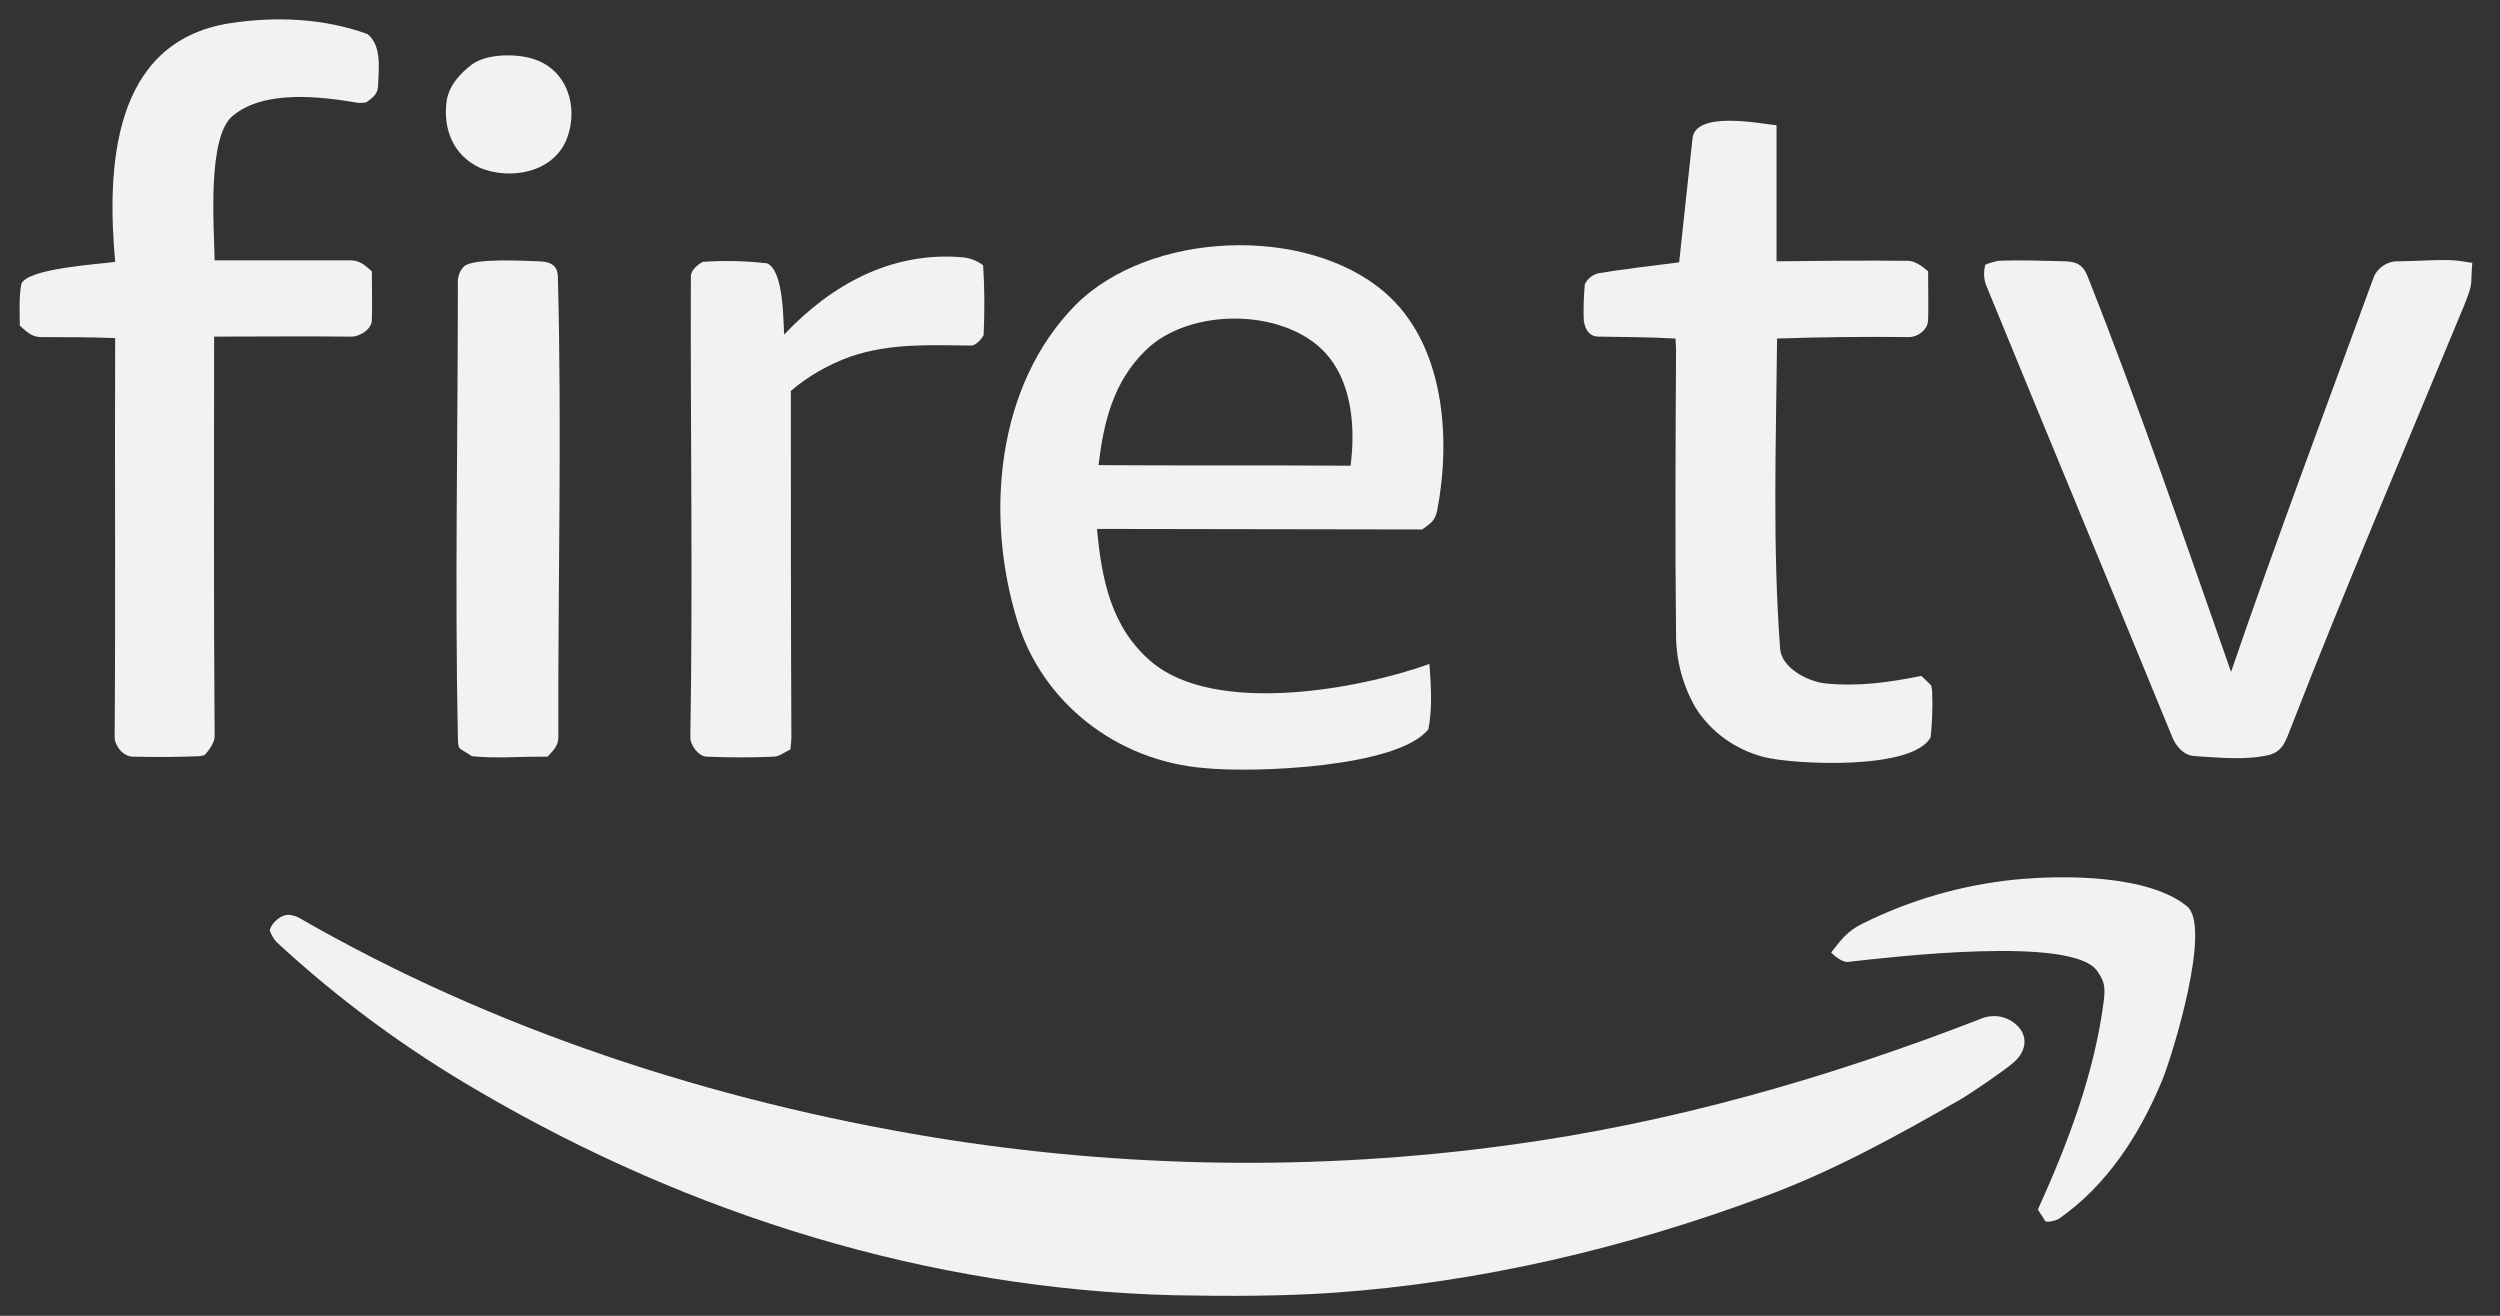
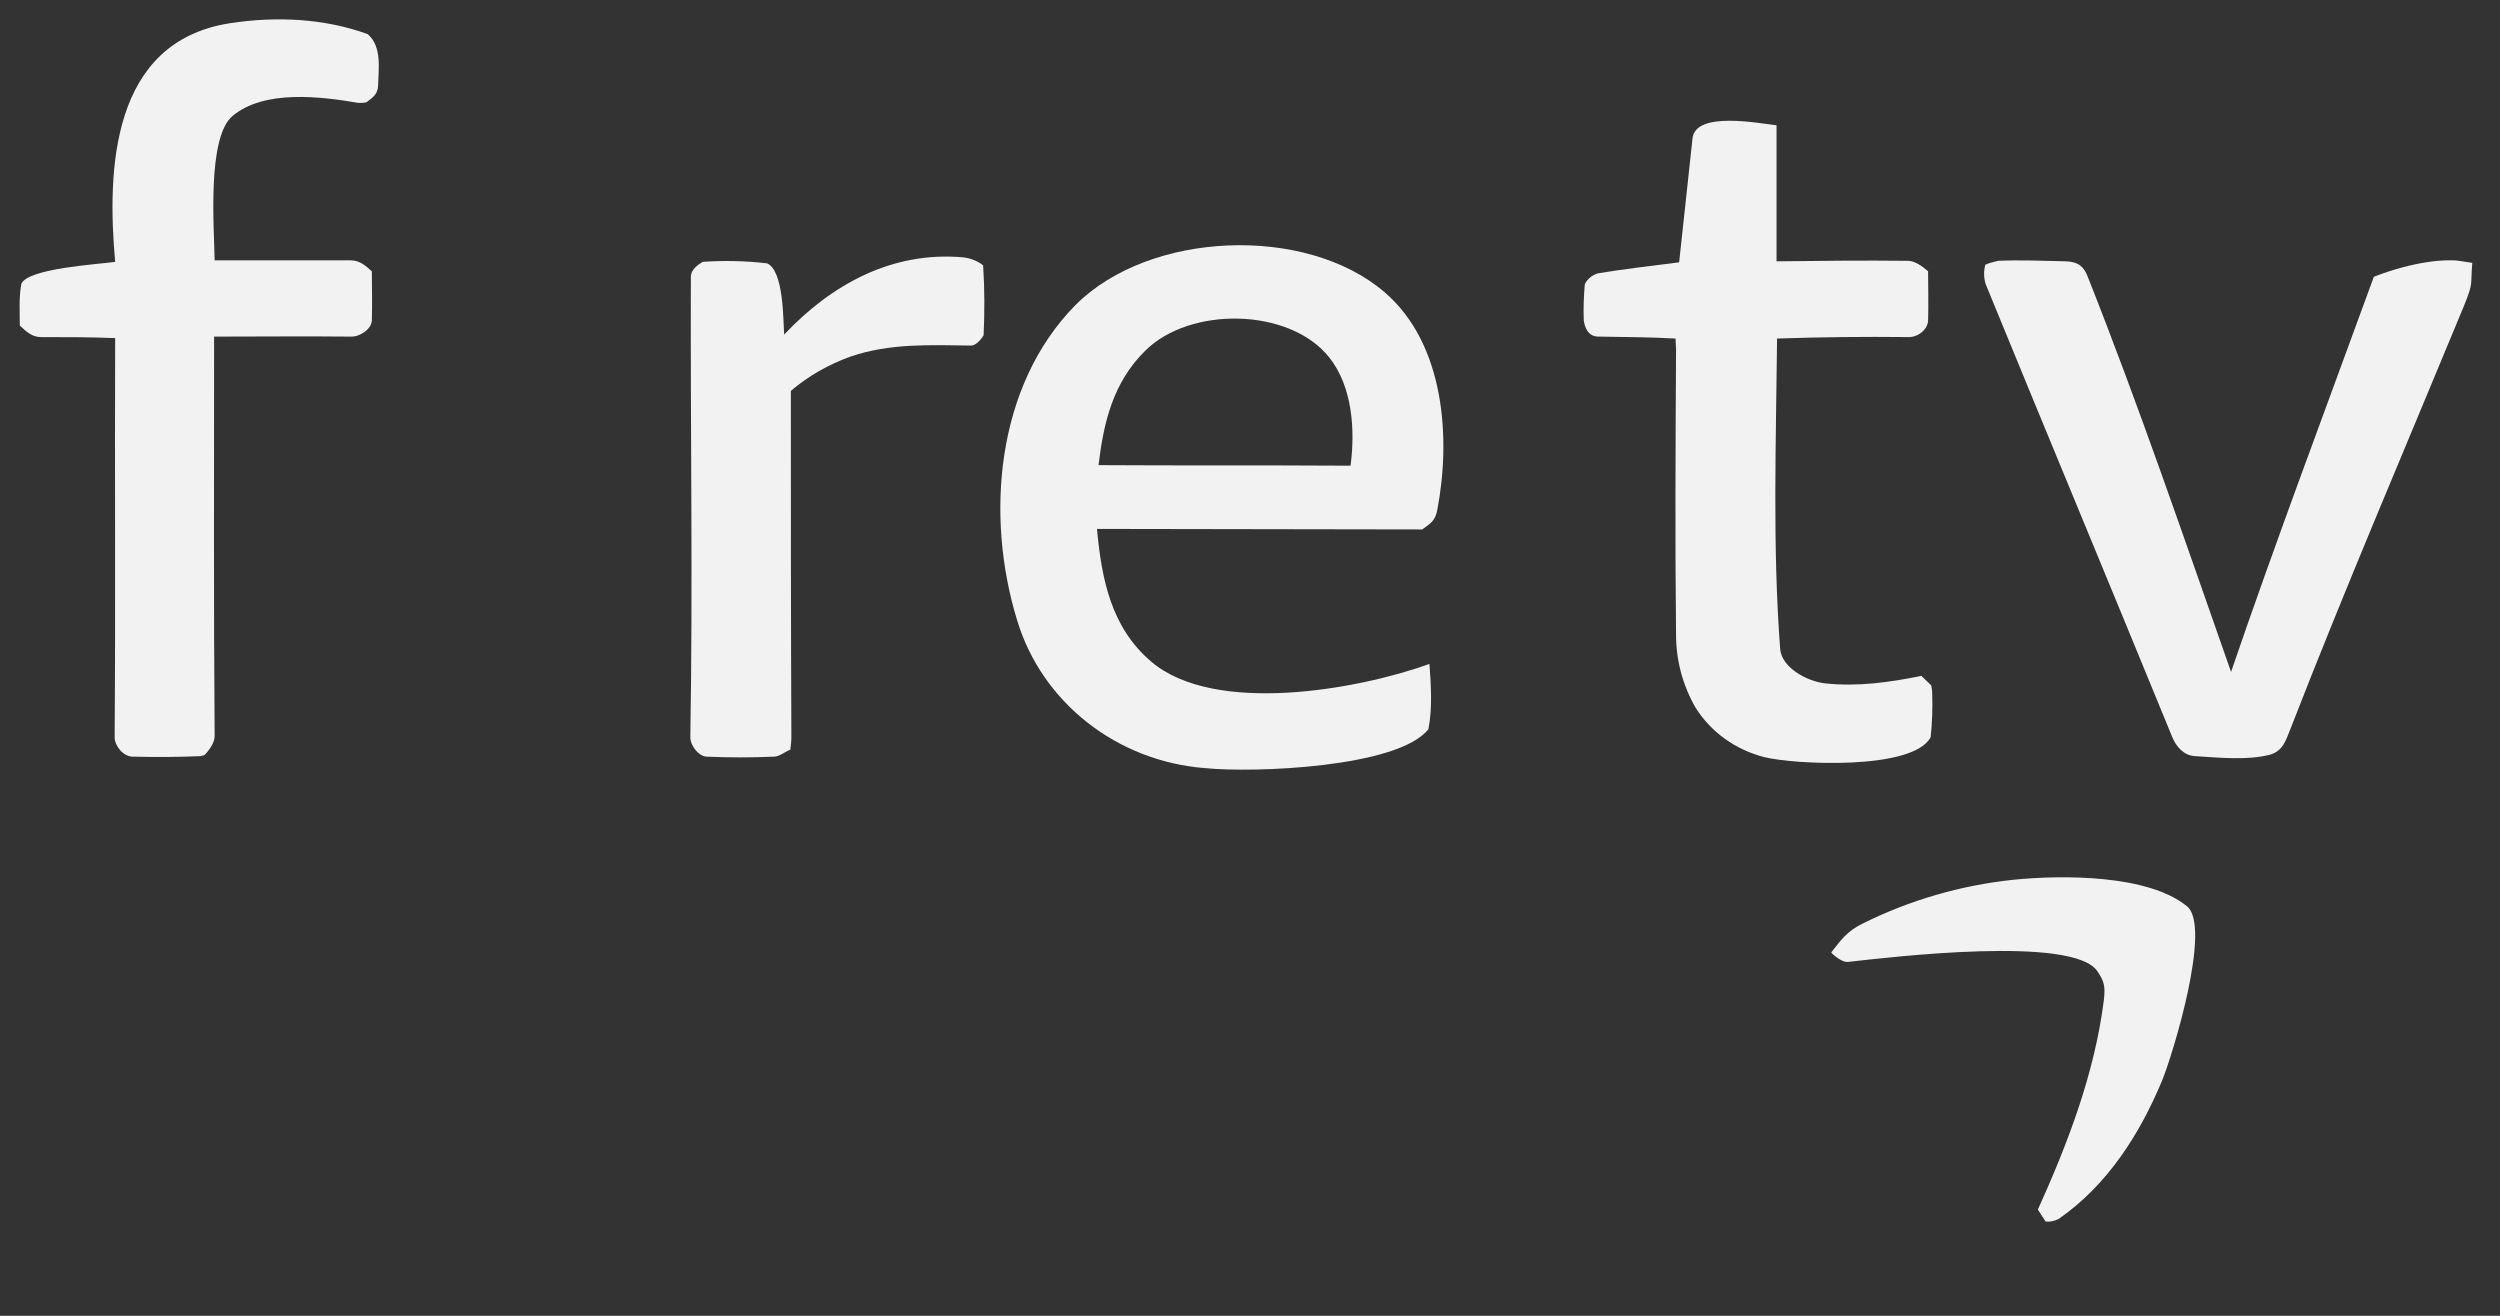
<svg xmlns="http://www.w3.org/2000/svg" width="76" height="40" viewBox="0 0 76 40" fill="none">
  <rect x="0" y="0" width="76" height="40" fill="#333333" stroke="none" />
  <path d="M6.086 22.987C5.397 23.017 4.707 23.017 4.018 23.002C3.736 22.987 3.485 22.669 3.485 22.412C3.516 18.367 3.485 14.323 3.501 10.278C2.749 10.248 2.012 10.248 1.26 10.248C0.962 10.248 0.806 10.081 0.602 9.899C0.602 9.475 0.571 9.051 0.649 8.627C0.853 8.157 2.968 8.036 3.501 7.961C3.25 5.158 3.375 1.265 6.995 0.705C8.39 0.493 9.847 0.553 11.179 1.038C11.618 1.417 11.508 2.098 11.492 2.629C11.476 2.871 11.32 2.977 11.132 3.113C11.053 3.128 10.975 3.128 10.897 3.128C9.737 2.932 8.045 2.719 7.073 3.522C6.29 4.174 6.509 6.915 6.525 7.915C7.904 7.915 9.283 7.915 10.662 7.915C10.944 7.915 11.116 8.082 11.304 8.248C11.304 8.748 11.32 9.233 11.304 9.733C11.304 10.005 10.928 10.248 10.662 10.233C9.283 10.218 7.904 10.233 6.509 10.233C6.509 14.277 6.494 18.337 6.525 22.381C6.525 22.578 6.353 22.82 6.212 22.957L6.086 22.987Z" fill="#F2F2F2" />
-   <path d="M16.41 23.002C15.721 23.002 15.016 23.062 14.342 22.987C13.934 22.699 13.934 22.85 13.919 22.411C13.825 17.821 13.919 13.232 13.919 8.642C13.903 8.445 13.966 8.233 14.107 8.097C14.405 7.839 15.94 7.93 16.41 7.945C16.818 7.96 16.959 8.142 16.959 8.415C17.084 13.065 16.959 17.746 16.974 22.411C16.974 22.669 16.818 22.82 16.645 23.002H16.41Z" fill="#F2F2F2" />
-   <path d="M35.717 39.376C28.211 39.195 20.972 36.922 14.594 33.196C12.369 31.909 10.285 30.379 8.405 28.637C8.311 28.531 8.248 28.41 8.201 28.288C8.248 28.046 8.577 27.758 8.844 27.819C8.922 27.834 9 27.849 9.079 27.894C14.955 31.288 21.646 33.469 28.368 34.575C34.134 35.514 40.026 35.605 45.824 34.817C50.807 34.15 55.633 32.757 60.302 30.939C60.725 30.803 61.18 30.954 61.431 31.303C61.666 31.666 61.509 32.045 61.211 32.302C60.913 32.56 59.864 33.272 59.597 33.423C57.67 34.529 55.727 35.605 53.627 36.377C49.428 37.937 45.025 38.983 40.527 39.301C38.945 39.407 37.331 39.407 35.717 39.376Z" fill="#F2F2F2" />
-   <path d="M14.579 5.097C13.78 4.719 13.466 3.931 13.576 3.083C13.639 2.613 13.983 2.234 14.344 1.962C14.798 1.629 15.66 1.629 16.177 1.78C17.258 2.098 17.587 3.264 17.242 4.189C16.851 5.249 15.519 5.491 14.579 5.097Z" fill="#F2F2F2" />
-   <path d="M66.727 22.986C66.383 22.971 66.148 22.683 66.038 22.41C64.158 17.821 62.246 13.231 60.366 8.641C60.303 8.444 60.303 8.247 60.35 8.05C60.475 7.99 60.616 7.96 60.742 7.929C61.431 7.899 62.121 7.929 62.81 7.944C63.202 7.96 63.358 8.126 63.468 8.414C65.035 12.367 66.414 16.412 67.824 20.426C69.203 16.397 70.707 12.413 72.165 8.414C72.29 8.126 72.588 7.929 72.917 7.944C73.371 7.944 74.359 7.869 74.75 7.929L75.158 7.99C75.095 8.702 75.205 8.55 74.907 9.293C73.136 13.579 71.303 17.851 69.626 22.168C69.485 22.516 69.407 22.819 69.015 22.941C68.31 23.122 67.464 23.032 66.727 22.986Z" fill="#F2F2F2" />
+   <path d="M66.727 22.986C66.383 22.971 66.148 22.683 66.038 22.41C64.158 17.821 62.246 13.231 60.366 8.641C60.303 8.444 60.303 8.247 60.35 8.05C60.475 7.99 60.616 7.96 60.742 7.929C61.431 7.899 62.121 7.929 62.81 7.944C63.202 7.96 63.358 8.126 63.468 8.414C65.035 12.367 66.414 16.412 67.824 20.426C69.203 16.397 70.707 12.413 72.165 8.414C73.371 7.944 74.359 7.869 74.75 7.929L75.158 7.99C75.095 8.702 75.205 8.55 74.907 9.293C73.136 13.579 71.303 17.851 69.626 22.168C69.485 22.516 69.407 22.819 69.015 22.941C68.31 23.122 67.464 23.032 66.727 22.986Z" fill="#F2F2F2" />
  <path d="M53.631 23.016C52.754 22.789 52.017 22.259 51.547 21.517C51.155 20.835 50.952 20.078 50.952 19.29C50.92 16.412 50.936 13.519 50.952 10.626C50.952 10.52 50.936 10.398 50.936 10.292C50.153 10.247 49.369 10.247 48.586 10.232C48.272 10.232 48.178 9.944 48.147 9.747C48.131 9.383 48.147 9.005 48.178 8.641C48.257 8.475 48.413 8.353 48.586 8.308C49.4 8.172 50.231 8.081 51.046 7.975C51.187 6.717 51.312 5.46 51.453 4.203C51.547 3.37 53.474 3.749 54.007 3.809V7.944C55.339 7.929 56.671 7.914 58.003 7.929C58.222 7.929 58.457 8.111 58.614 8.247C58.614 8.747 58.63 9.247 58.614 9.747C58.598 10.035 58.285 10.262 58.003 10.247C56.671 10.232 55.339 10.247 54.023 10.292C53.992 13.413 53.882 16.624 54.117 19.729C54.164 20.305 54.947 20.714 55.48 20.774C56.467 20.881 57.439 20.744 58.41 20.547C58.504 20.638 58.598 20.729 58.708 20.835C58.724 20.911 58.739 20.987 58.739 21.078C58.755 21.517 58.739 21.971 58.692 22.41C58.16 23.425 54.54 23.244 53.631 23.016Z" fill="#F2F2F2" />
  <path d="M36.623 23.35C33.944 23.138 31.671 21.351 30.919 18.851C29.948 15.685 30.277 11.732 32.69 9.278C34.931 7.021 39.694 6.824 42.092 8.884C43.925 10.46 44.113 13.338 43.69 15.519C43.627 15.837 43.486 15.913 43.236 16.095L33.348 16.079C33.489 17.594 33.771 19.079 35.009 20.124C36.936 21.745 41.261 20.972 43.455 20.184C43.502 20.836 43.549 21.532 43.423 22.169C42.499 23.335 38.112 23.502 36.623 23.35ZM40.76 14.156H41.057C41.199 13.08 41.12 11.747 40.399 10.853C39.193 9.354 36.184 9.308 34.821 10.656C33.834 11.626 33.552 12.838 33.395 14.14C35.855 14.156 38.315 14.14 40.76 14.156Z" fill="#F2F2F2" />
  <path d="M23.541 23.002C22.851 23.032 22.162 23.032 21.472 23.002C21.237 22.987 20.986 22.669 20.986 22.411C21.065 17.746 20.986 13.08 21.002 8.415C21.002 8.203 21.206 8.051 21.362 7.96C22.02 7.915 22.679 7.93 23.321 8.006C23.823 8.233 23.807 9.687 23.838 10.172C25.264 8.657 27.113 7.627 29.291 7.824C29.511 7.854 29.714 7.93 29.887 8.066C29.934 8.778 29.934 9.475 29.902 10.187C29.84 10.308 29.667 10.505 29.526 10.505C28.273 10.49 27.066 10.429 25.86 10.838C25.186 11.081 24.575 11.429 24.042 11.883C24.042 15.383 24.042 18.897 24.058 22.396C24.058 22.532 24.042 22.654 24.026 22.79C23.838 22.866 23.713 22.987 23.541 23.002Z" fill="#F2F2F2" />
  <path d="M61.951 36.772C62.876 34.727 63.675 32.621 63.957 30.41C64.004 29.985 63.973 29.834 63.753 29.516C63.001 28.44 57.517 29.092 56.169 29.243C56.013 29.258 55.762 29.061 55.668 28.955C55.966 28.577 56.154 28.304 56.624 28.077C58.05 27.365 59.617 26.91 61.215 26.744C62.735 26.592 65.305 26.592 66.48 27.547C67.248 28.152 66.057 32.045 65.728 32.848C65.054 34.469 64.067 36.029 62.578 37.059C62.453 37.12 62.312 37.15 62.187 37.135L61.951 36.772Z" fill="#F2F2F2" />
</svg>